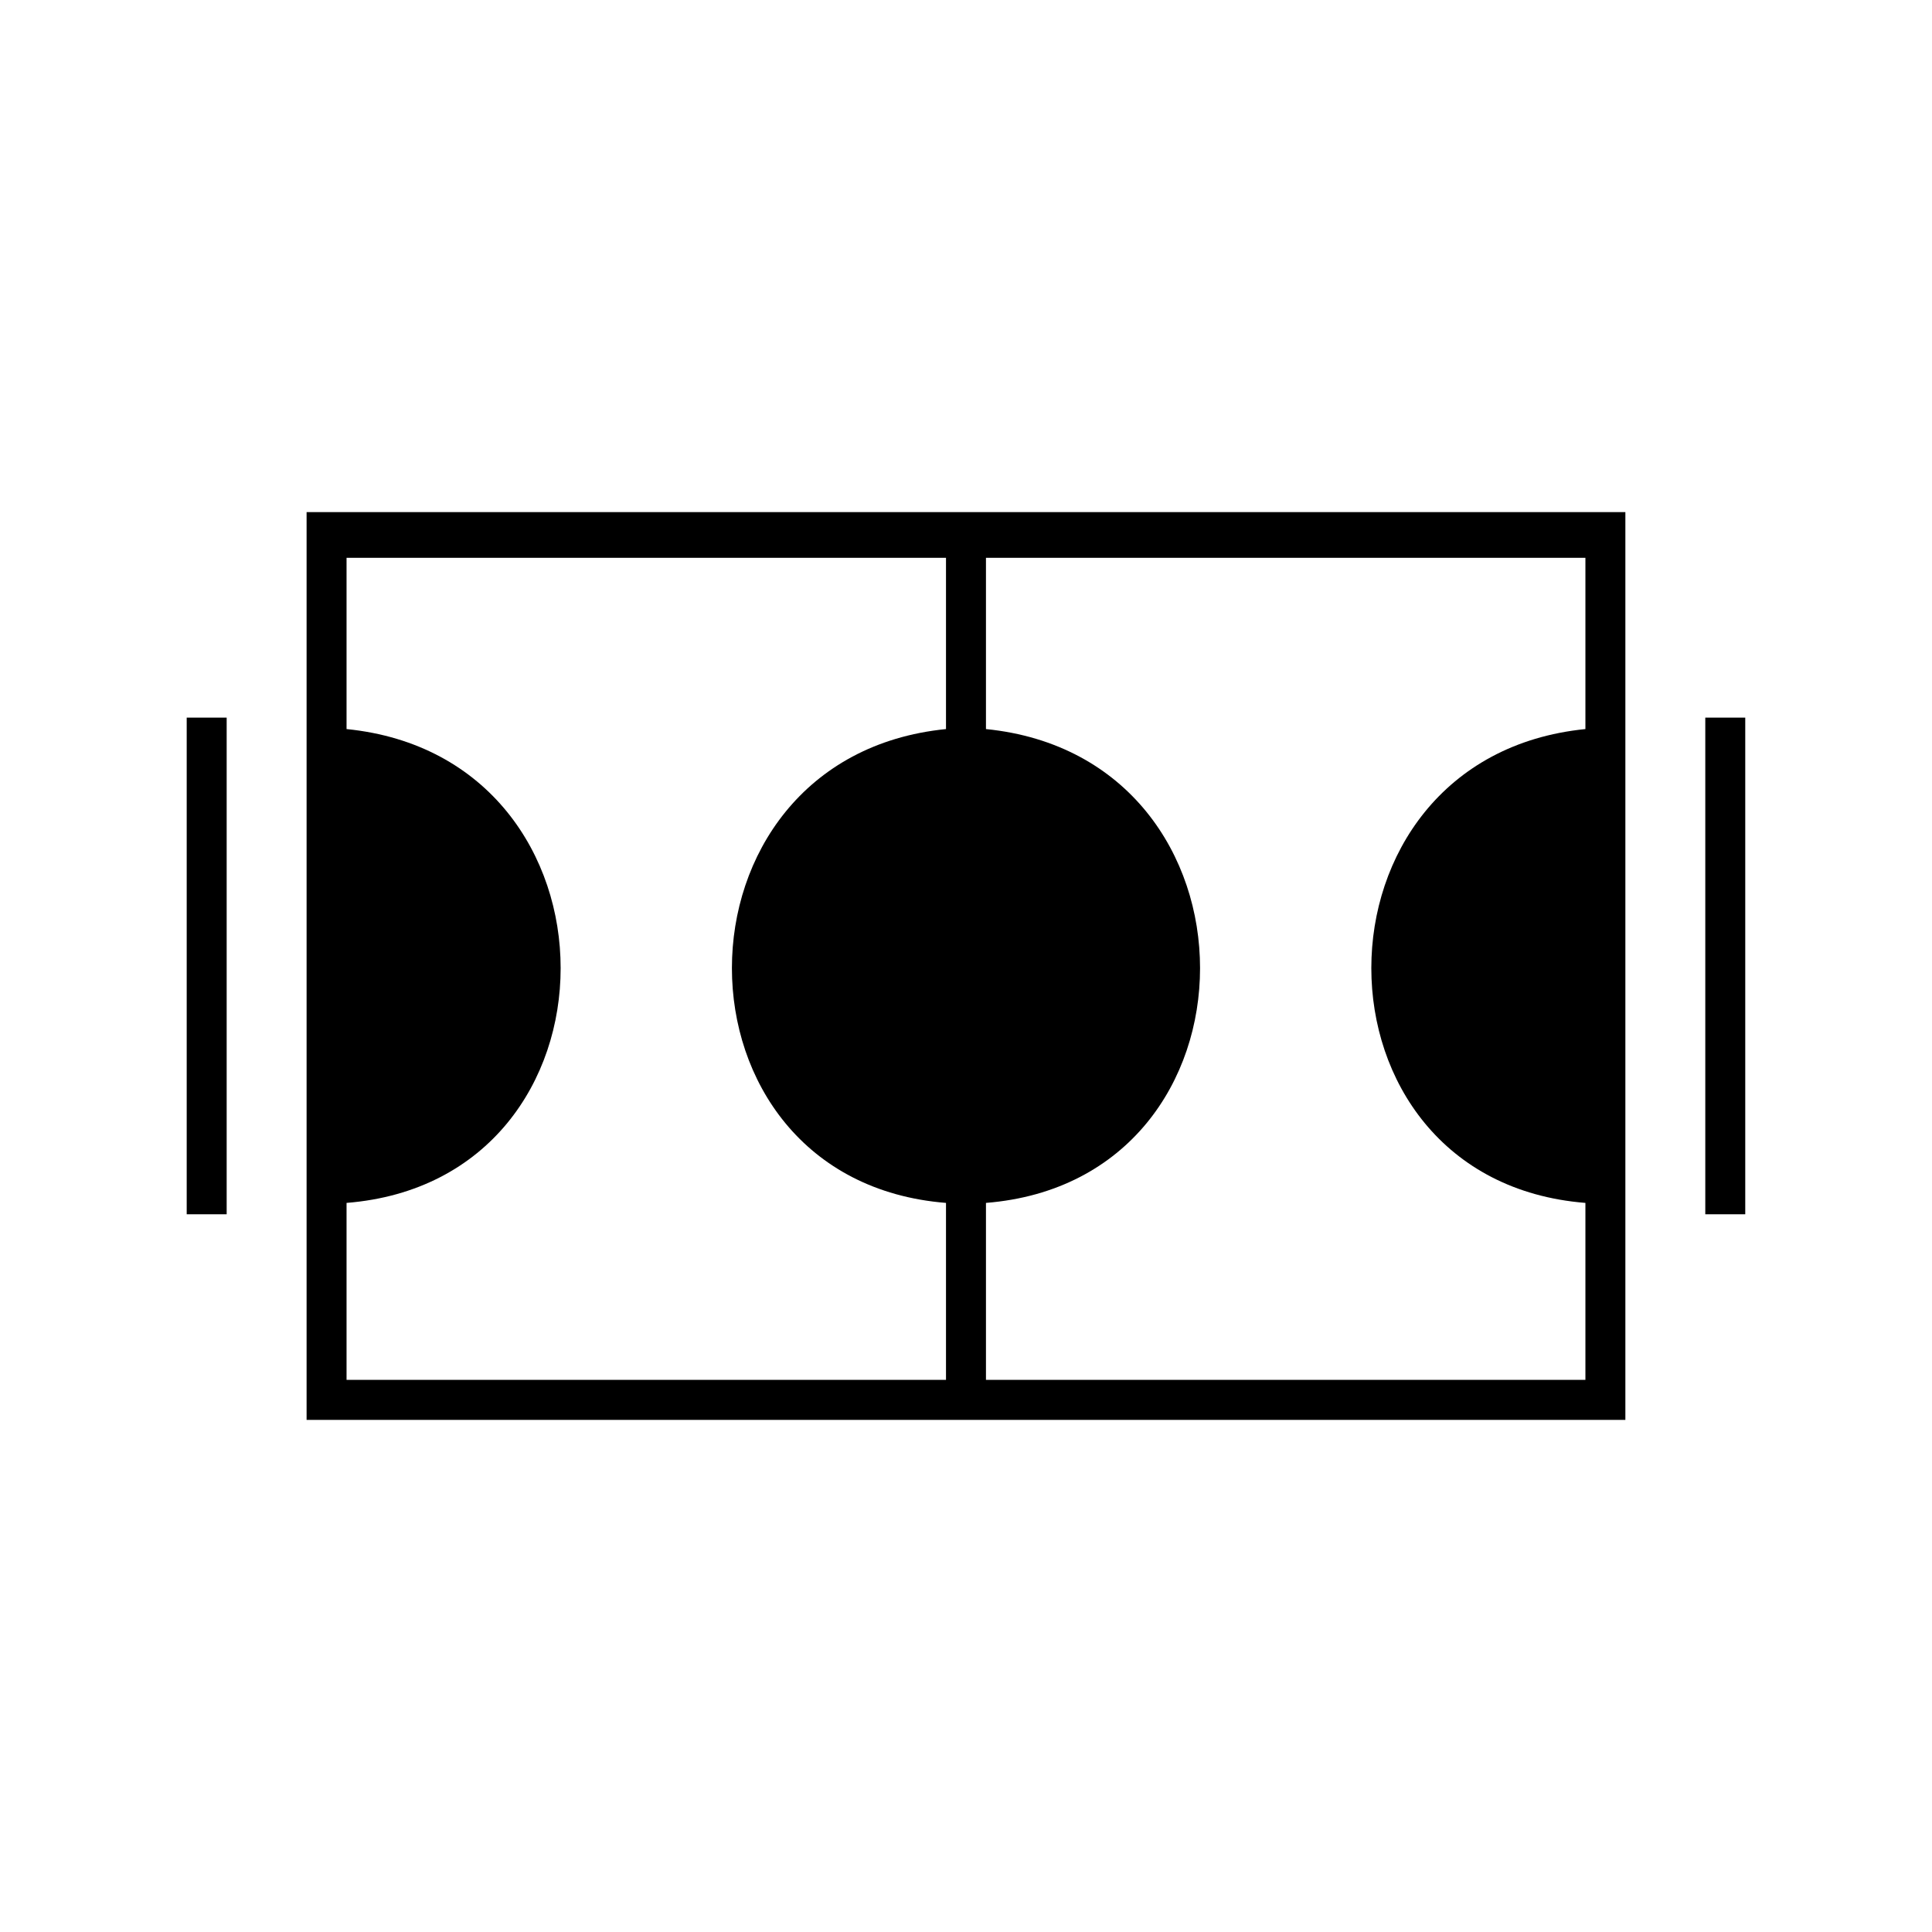
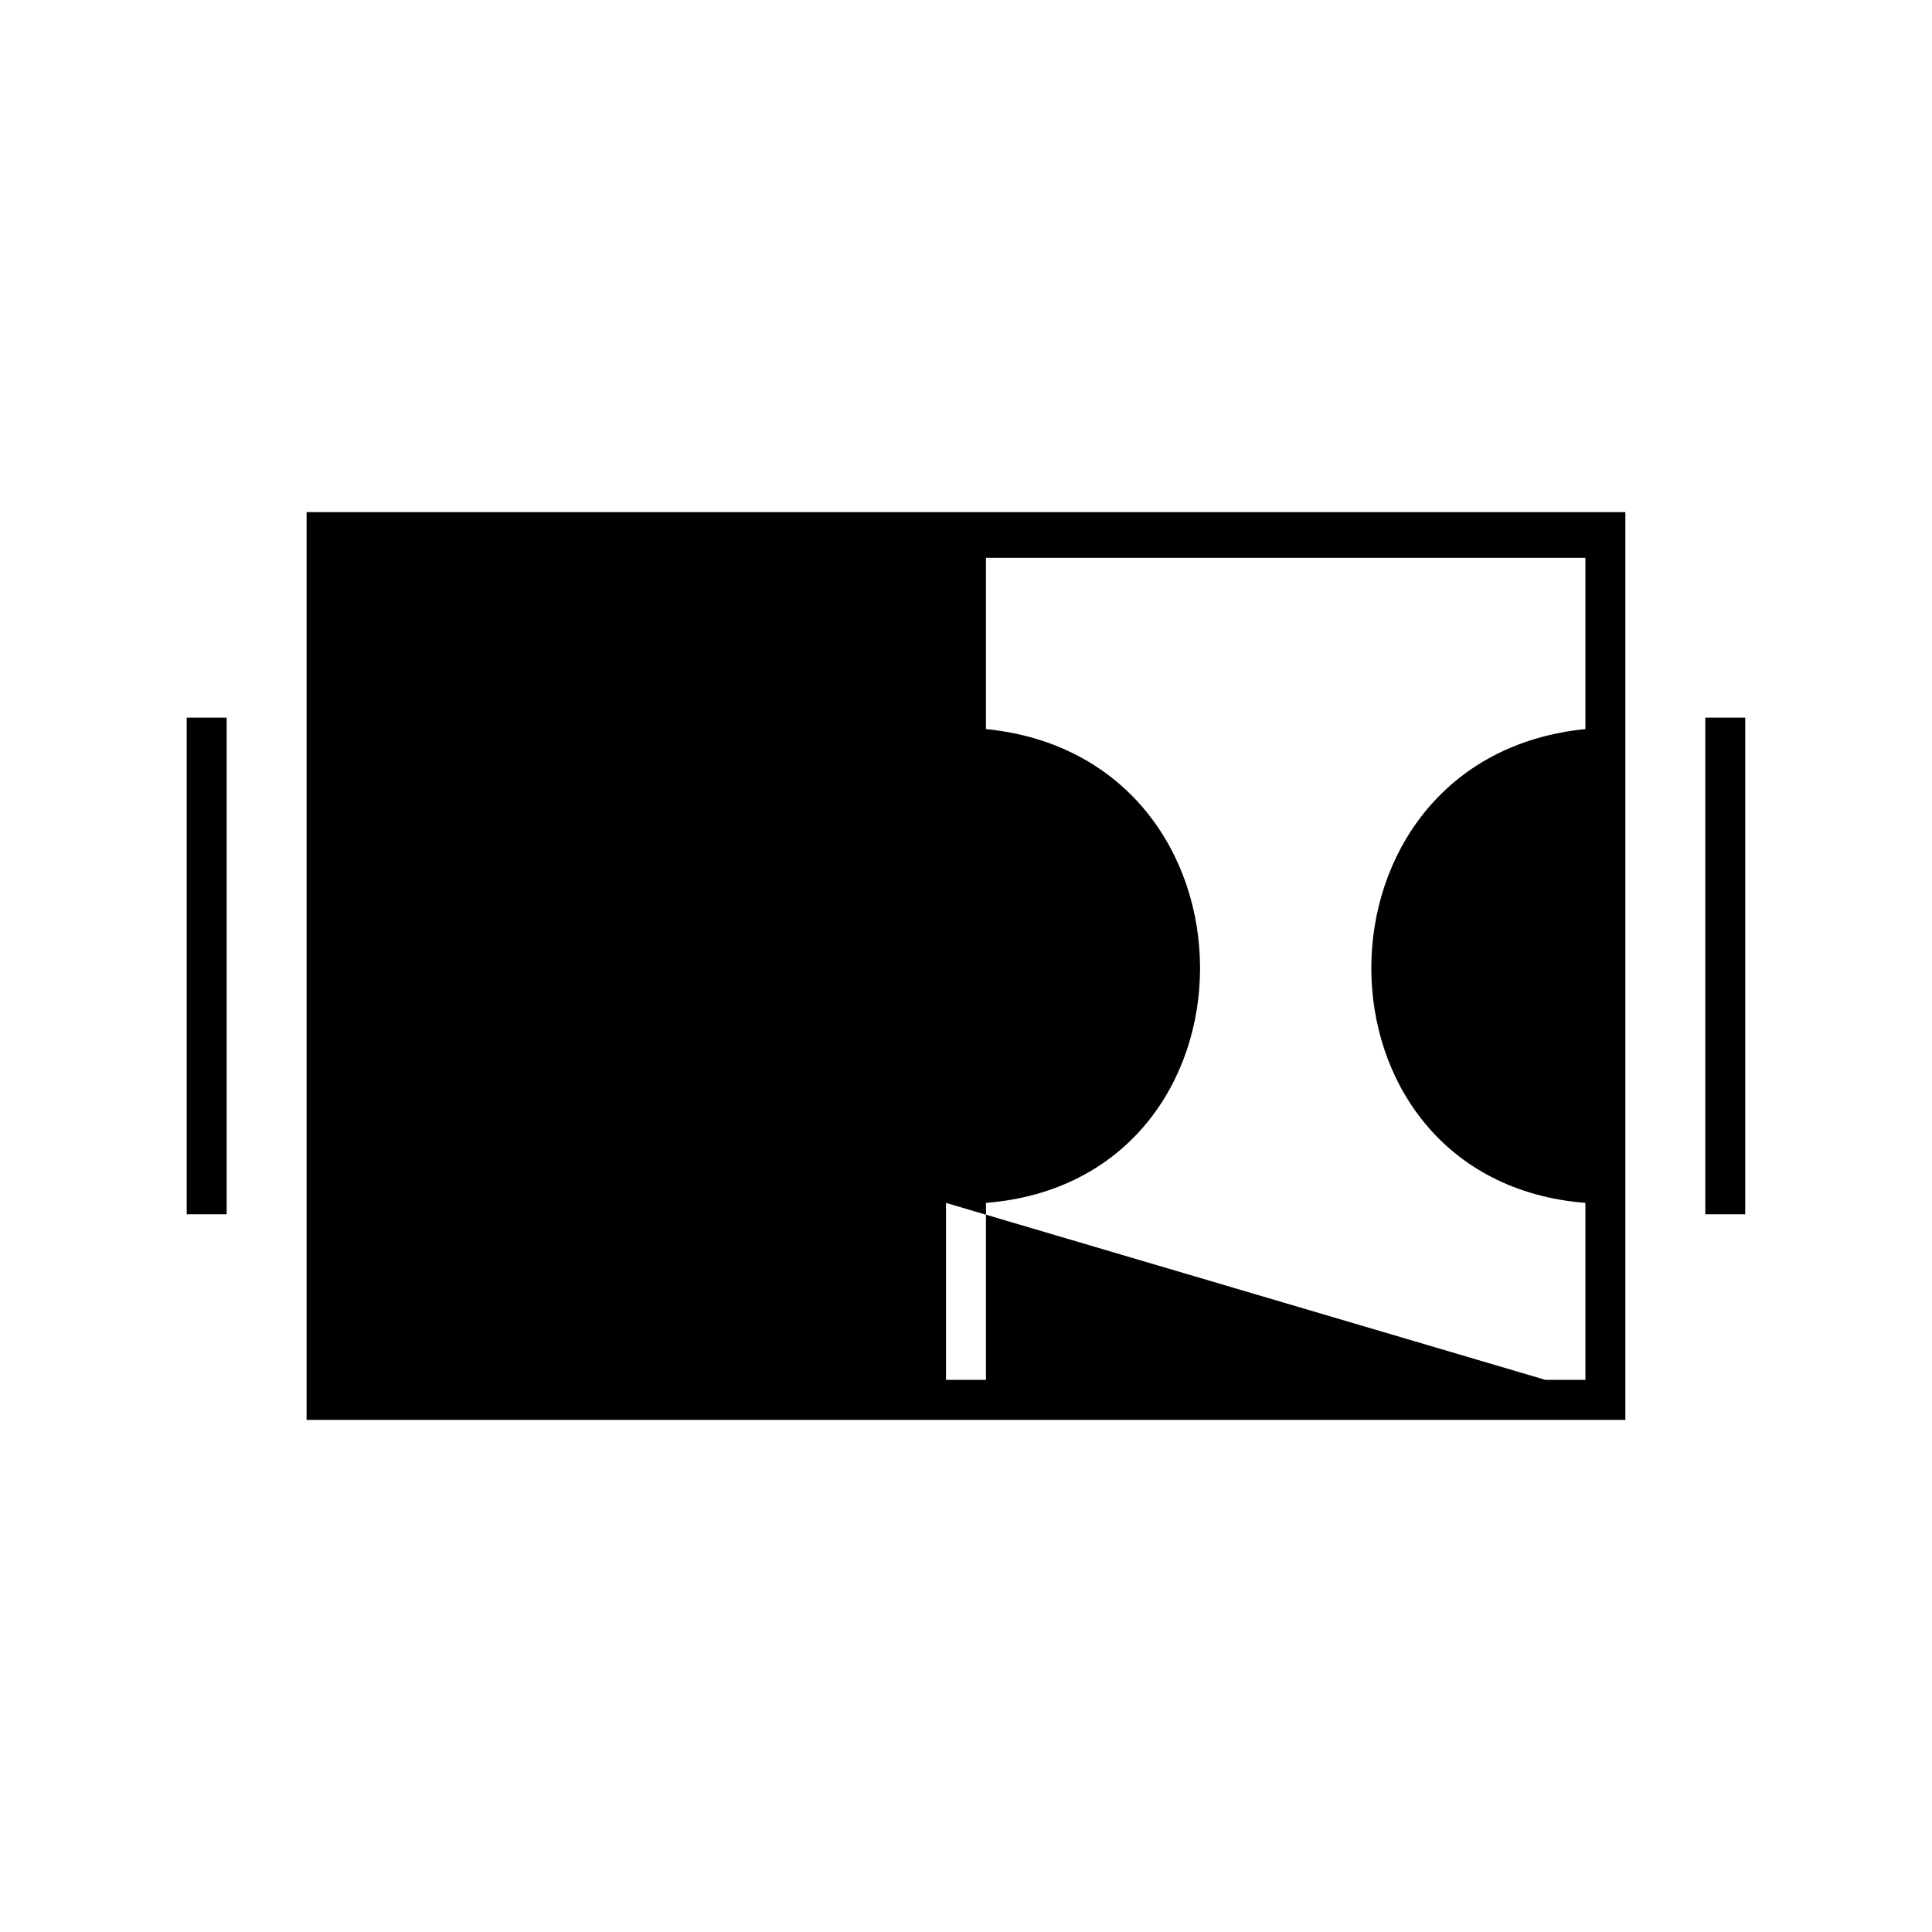
<svg xmlns="http://www.w3.org/2000/svg" fill="#000000" width="800px" height="800px" version="1.1" viewBox="144 144 512 512">
-   <path d="m574.74 279.72v240.56h-349.49v-240.56zm-169.45 57.492c75.648 7.566 75.648 119.52 0 125.57v46.902h158.86v-46.902c-75.648-6.051-75.648-118.01 0-125.57v-45.387h-158.86zm-10.59 125.57c-75.648-6.051-75.648-118.01 0-125.57v-45.387h-158.86v45.387c75.648 7.566 75.648 119.52 0 125.57v46.902h158.86zm-190.63-128.6v131.62h-10.59v-131.62zm402.44 0v131.62h-10.59v-131.62z" />
+   <path d="m574.74 279.72v240.56h-349.49v-240.56zm-169.45 57.492c75.648 7.566 75.648 119.52 0 125.57v46.902h158.86v-46.902c-75.648-6.051-75.648-118.01 0-125.57v-45.387h-158.86zm-10.59 125.57c-75.648-6.051-75.648-118.01 0-125.57v-45.387v45.387c75.648 7.566 75.648 119.52 0 125.57v46.902h158.86zm-190.63-128.6v131.62h-10.59v-131.62zm402.44 0v131.62h-10.59v-131.62z" />
</svg>